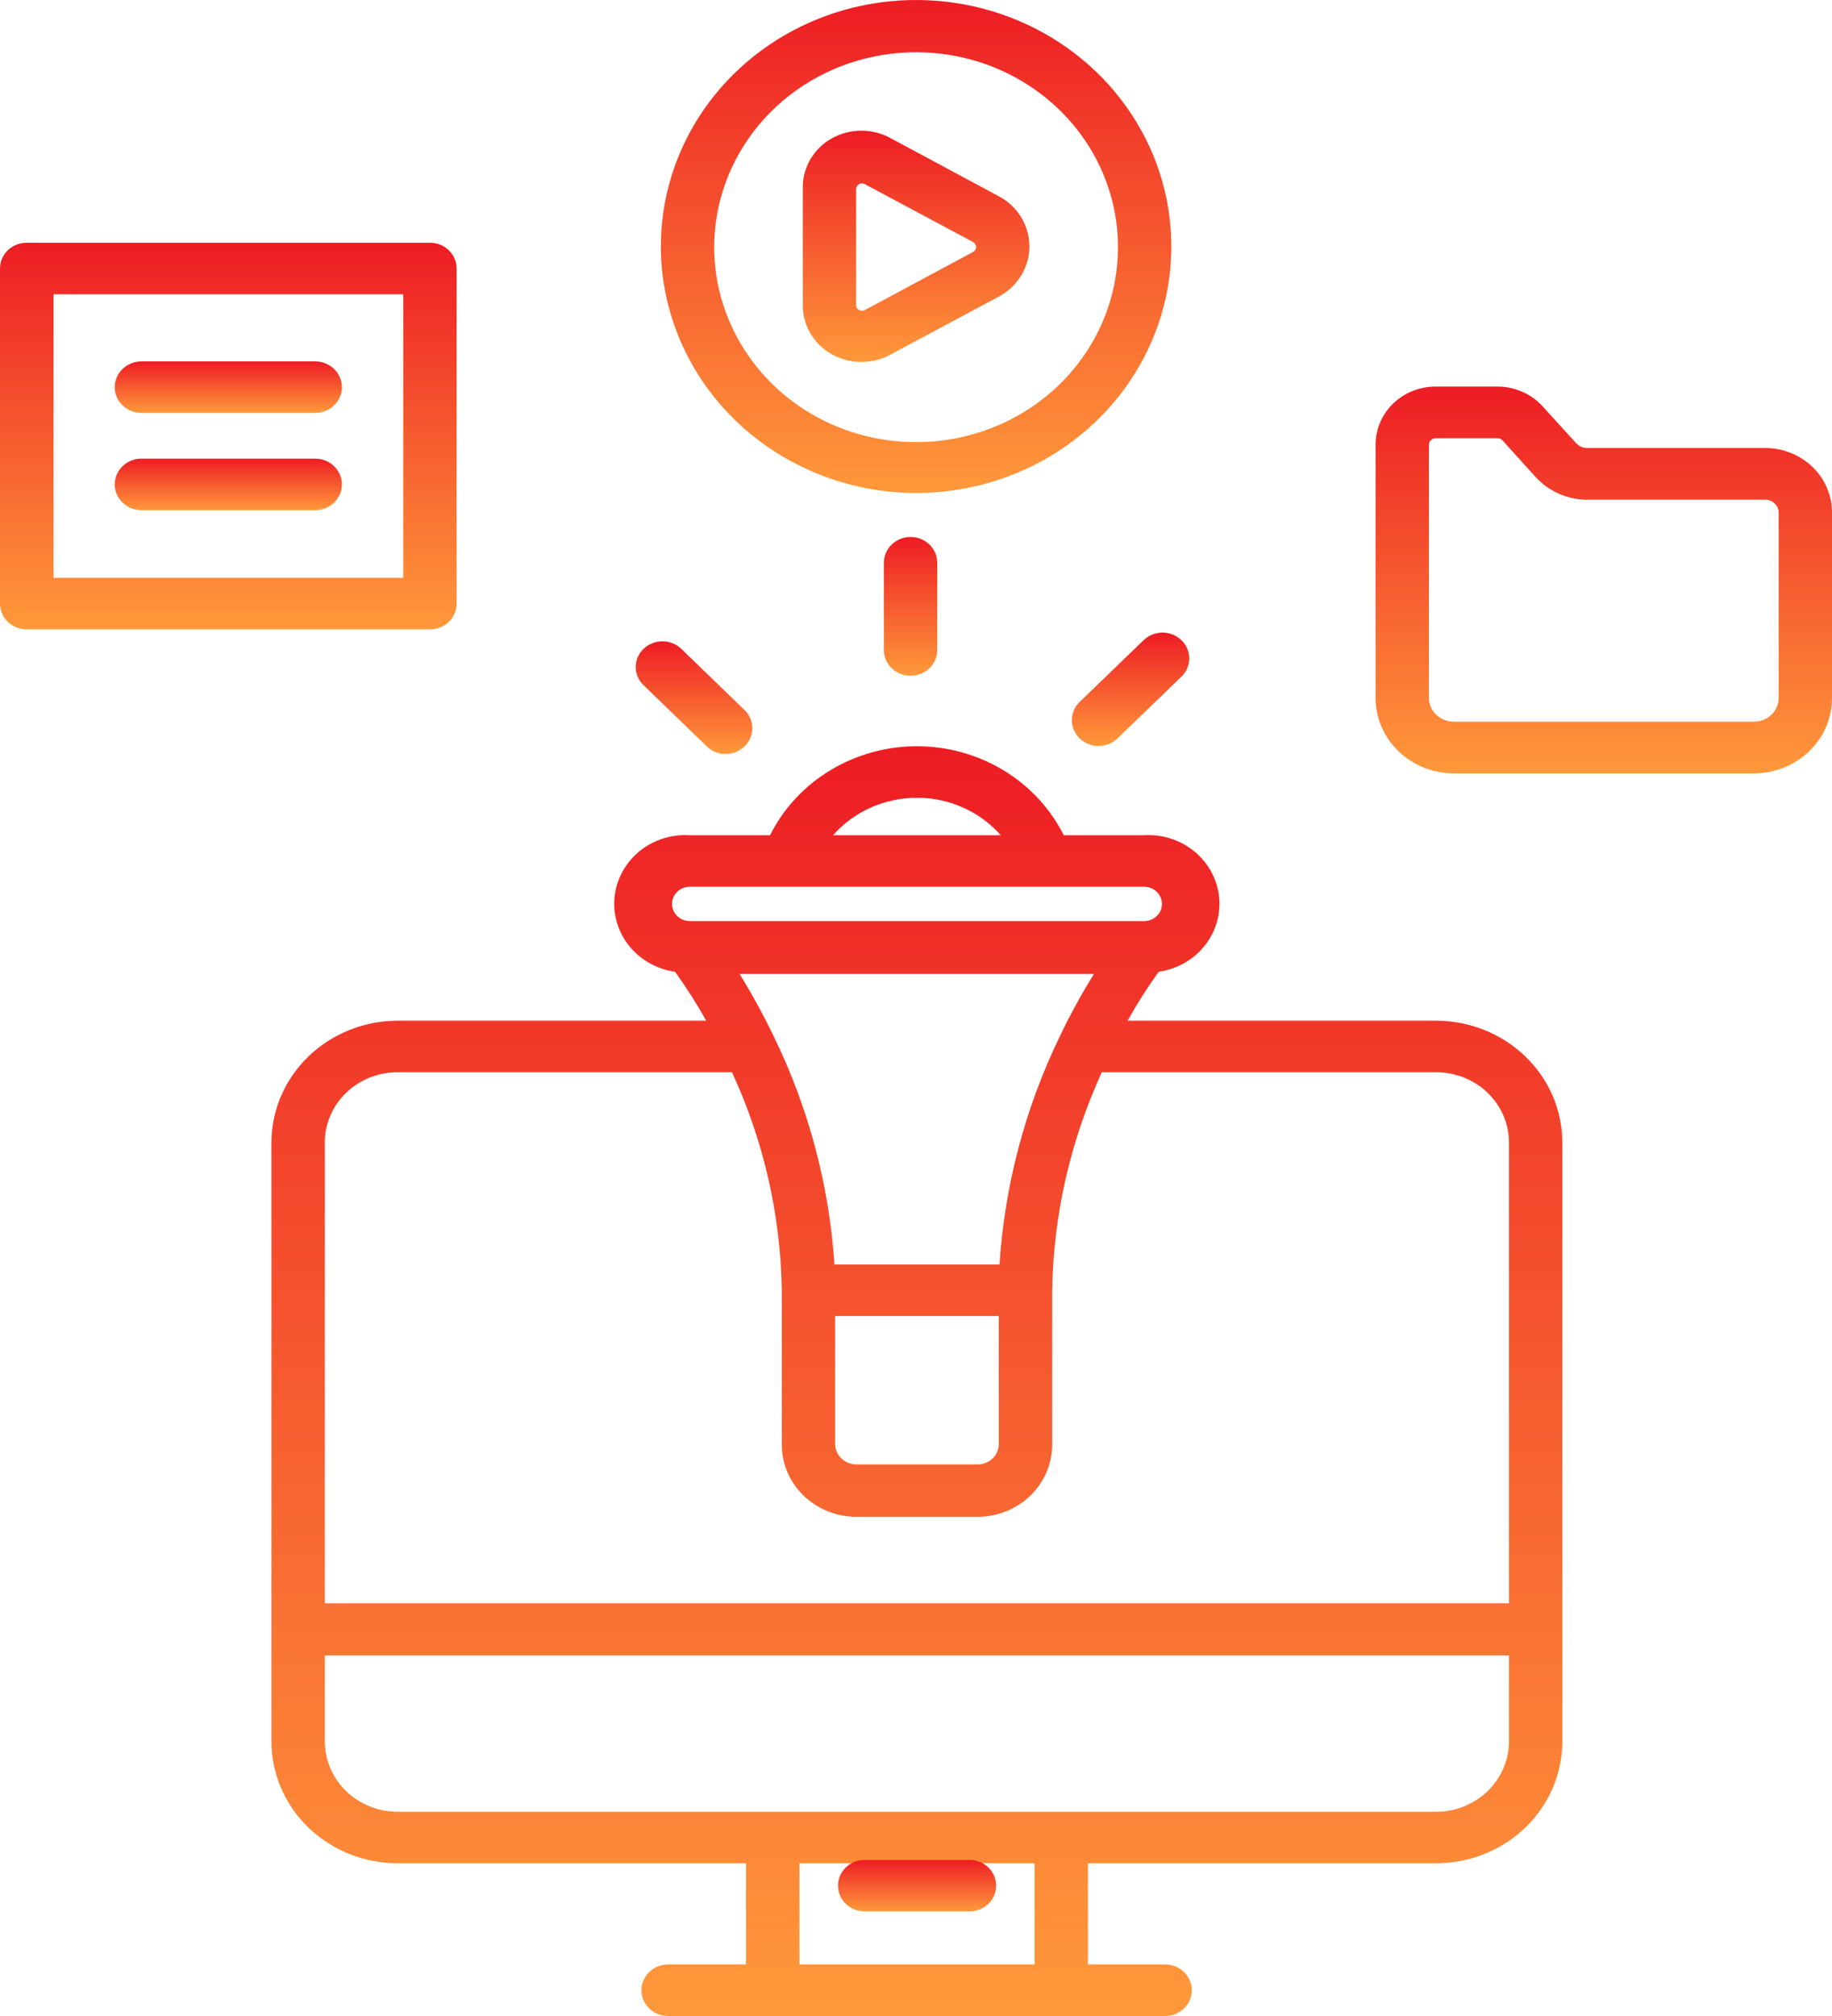
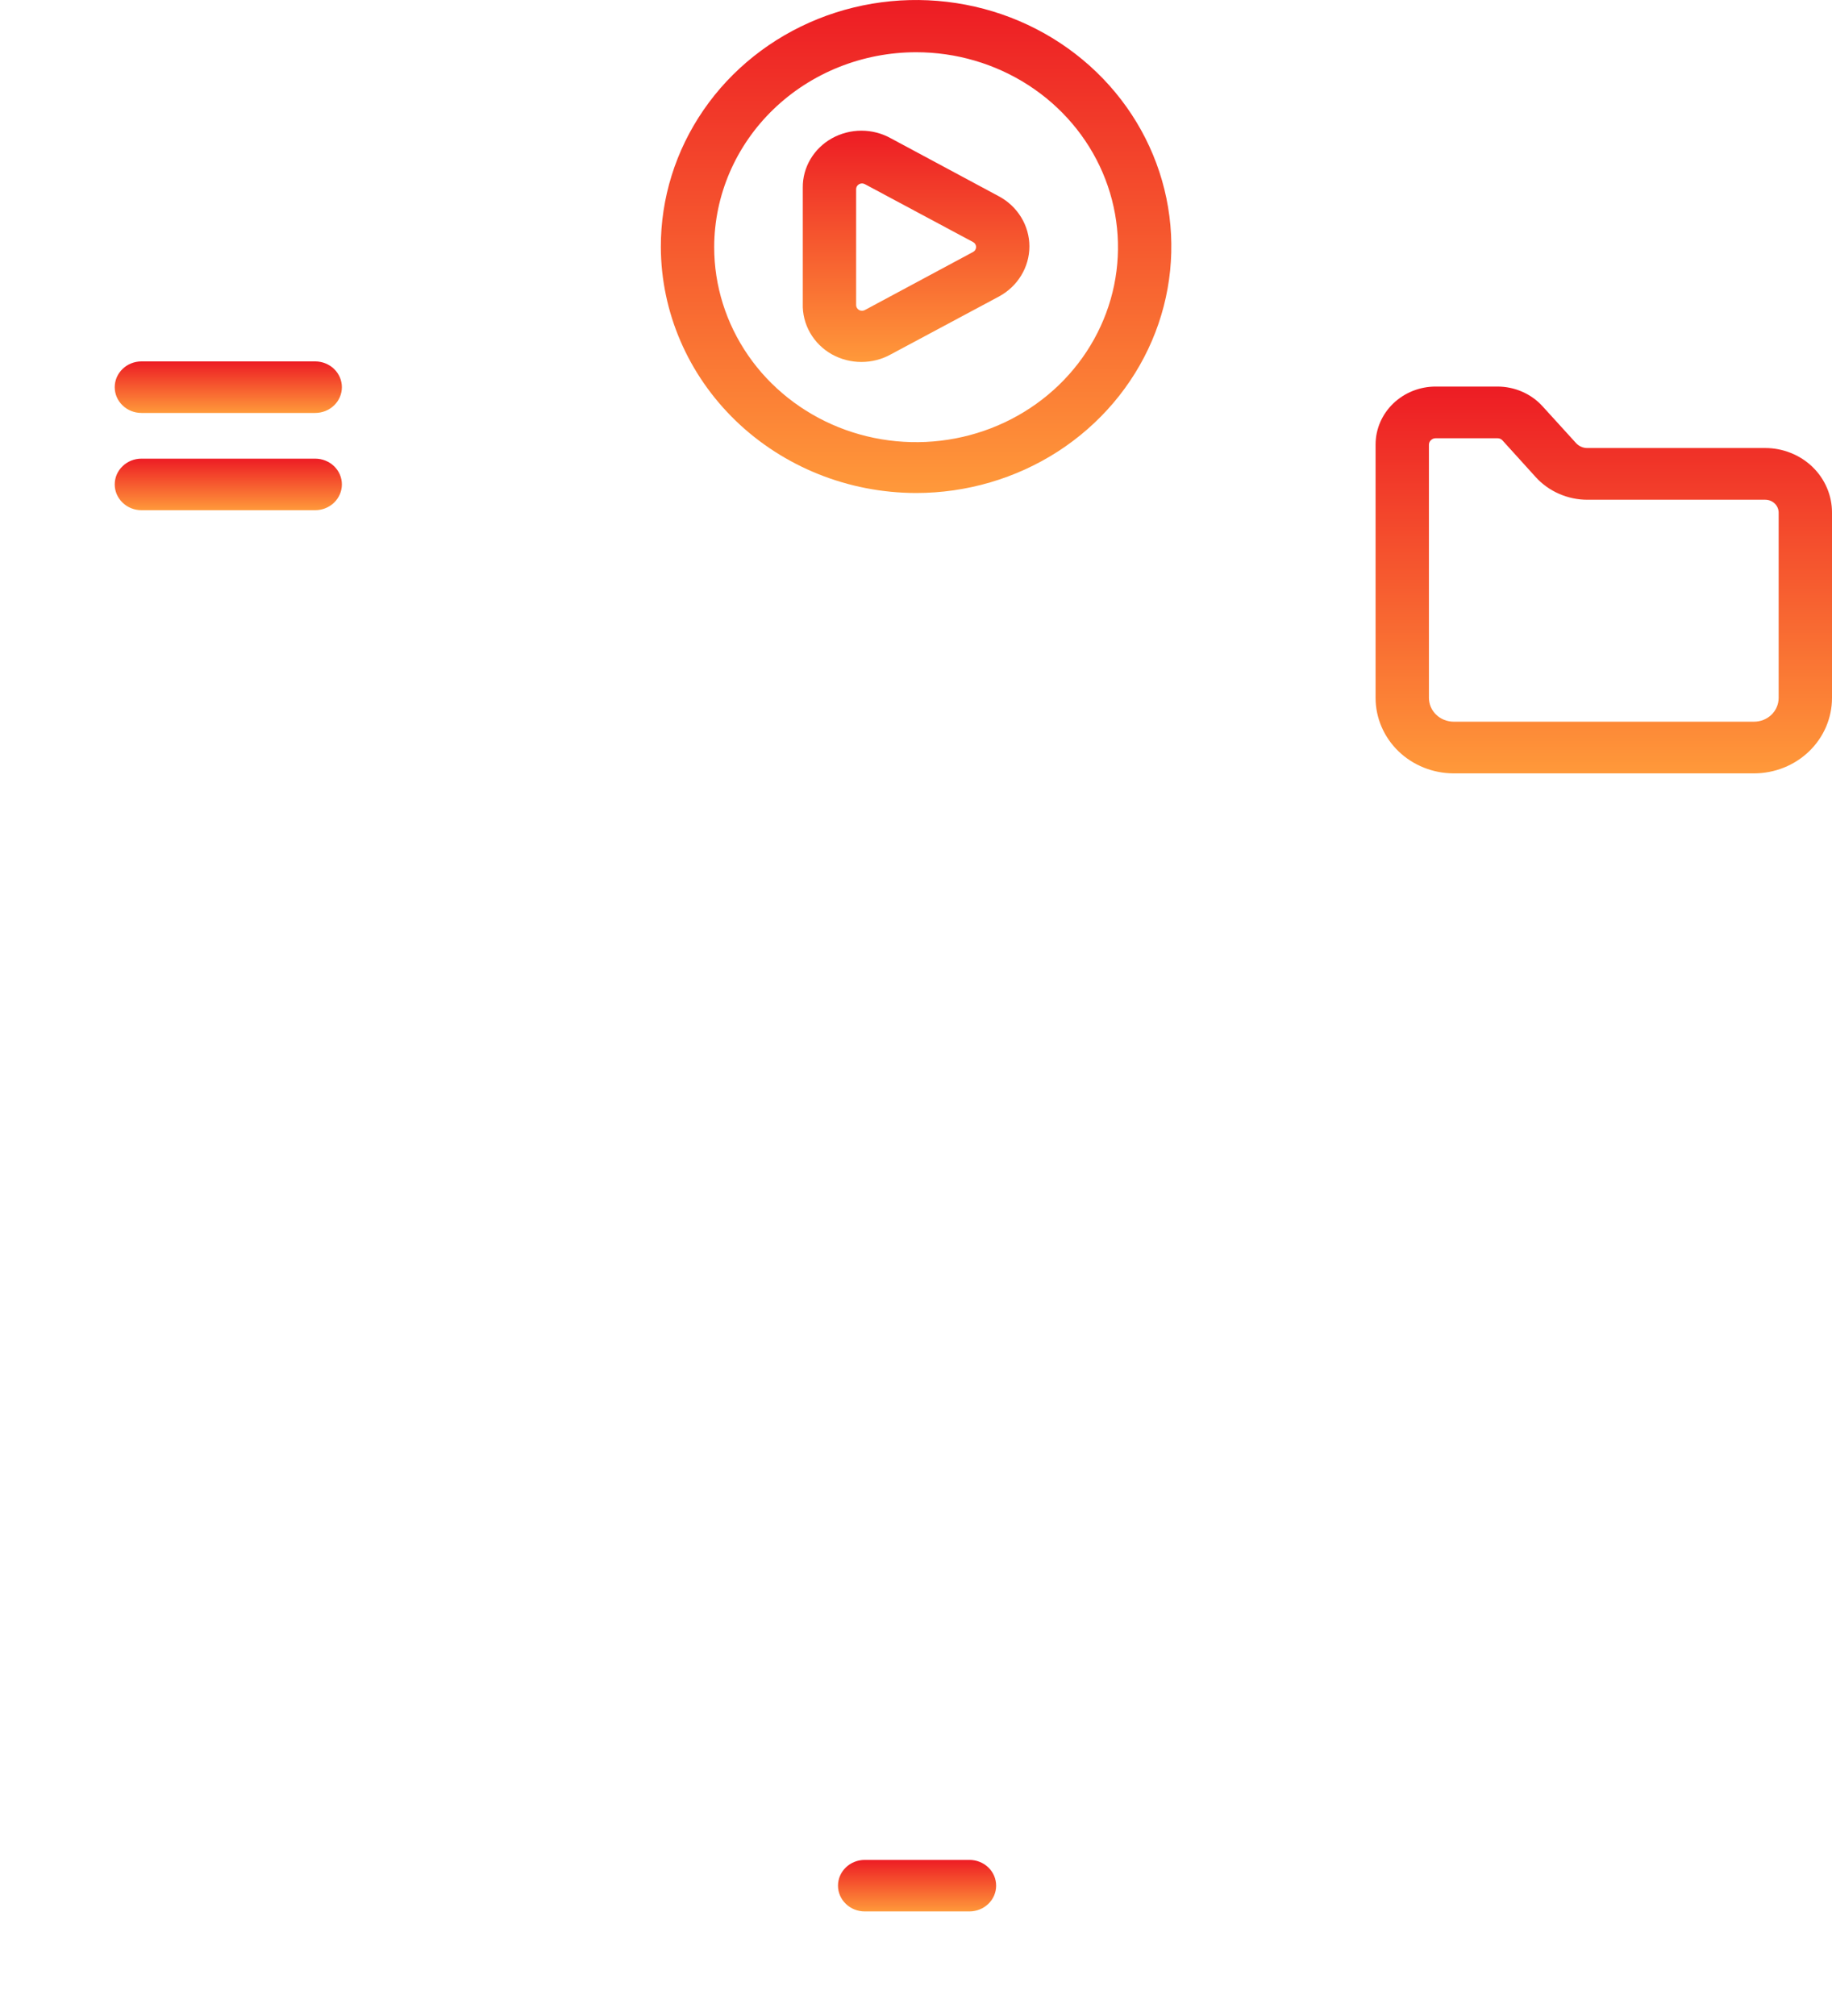
<svg xmlns="http://www.w3.org/2000/svg" width="50" height="55" viewBox="0 0 50 55" fill="none">
-   <path d="M39.198 27.847H30.775C31.031 27.386 31.315 26.94 31.624 26.511C32.119 26.441 32.567 26.188 32.873 25.807C33.18 25.426 33.323 24.945 33.272 24.465C33.22 23.984 32.979 23.542 32.598 23.229C32.217 22.916 31.726 22.757 31.226 22.786H29.032C28.668 22.058 28.098 21.445 27.39 21.016C26.681 20.587 25.861 20.359 25.024 20.359C24.188 20.359 23.368 20.587 22.659 21.016C21.95 21.445 21.381 22.058 21.017 22.786H18.827C18.327 22.755 17.834 22.913 17.451 23.225C17.069 23.538 16.826 23.981 16.774 24.462C16.722 24.943 16.864 25.425 17.172 25.807C17.48 26.189 17.928 26.441 18.424 26.511C18.733 26.941 19.017 27.387 19.274 27.847H10.851C9.938 27.848 9.063 28.199 8.418 28.822C7.773 29.444 7.41 30.289 7.408 31.17V47.507C7.408 48.388 7.771 49.234 8.416 49.858C9.062 50.481 9.937 50.833 10.851 50.834H20.361V53.594H18.235C18.042 53.594 17.856 53.668 17.72 53.8C17.583 53.932 17.506 54.111 17.506 54.297C17.506 54.484 17.583 54.662 17.72 54.794C17.856 54.926 18.042 55 18.235 55H31.799C31.992 55 32.178 54.926 32.314 54.794C32.451 54.662 32.527 54.484 32.527 54.297C32.527 54.111 32.451 53.932 32.314 53.8C32.178 53.668 31.992 53.594 31.799 53.594H29.692V50.834H39.198C40.111 50.833 40.987 50.481 41.632 49.858C42.278 49.234 42.64 48.388 42.64 47.507V31.17C42.639 30.289 42.276 29.444 41.63 28.822C40.985 28.199 40.11 27.848 39.198 27.847ZM22.793 35.903H27.26V39.394C27.26 39.542 27.199 39.684 27.091 39.789C26.982 39.893 26.835 39.952 26.682 39.952H23.371C23.218 39.952 23.071 39.893 22.963 39.789C22.854 39.684 22.793 39.542 22.793 39.394V35.903ZM27.279 34.497H22.774C22.633 32.342 22.071 30.232 21.119 28.278C20.838 27.694 20.527 27.125 20.186 26.572H29.857C29.514 27.122 29.203 27.69 28.925 28.273C27.977 30.23 27.419 32.341 27.279 34.497ZM25.027 21.764C25.462 21.764 25.891 21.856 26.286 22.032C26.681 22.209 27.032 22.466 27.313 22.786H22.735C23.018 22.466 23.369 22.209 23.765 22.032C24.161 21.856 24.591 21.765 25.027 21.764ZM18.827 24.192H31.226C31.355 24.192 31.479 24.241 31.57 24.329C31.661 24.417 31.712 24.536 31.712 24.66C31.712 24.784 31.661 24.904 31.57 24.991C31.479 25.079 31.355 25.129 31.226 25.129H18.827C18.698 25.129 18.575 25.079 18.484 24.991C18.393 24.904 18.341 24.784 18.341 24.66C18.341 24.536 18.393 24.417 18.484 24.329C18.575 24.241 18.698 24.192 18.827 24.192ZM10.851 29.253H19.978C20.843 31.126 21.305 33.149 21.337 35.2V39.418C21.338 39.938 21.553 40.437 21.934 40.805C22.315 41.173 22.832 41.38 23.371 41.381H26.682C27.221 41.38 27.738 41.173 28.119 40.805C28.5 40.437 28.715 39.938 28.716 39.418V35.2C28.751 33.15 29.211 31.128 30.071 29.253H39.198C39.724 29.253 40.23 29.455 40.602 29.814C40.974 30.174 41.184 30.661 41.184 31.17V43.743H8.865V31.17C8.865 30.661 9.074 30.174 9.446 29.814C9.819 29.455 10.324 29.253 10.851 29.253ZM28.236 53.594H21.818V50.834H28.236V53.594ZM39.198 49.428H10.851C10.323 49.427 9.818 49.224 9.446 48.864C9.074 48.503 8.865 48.015 8.865 47.507V45.163H41.184V47.507C41.184 48.015 40.974 48.503 40.602 48.864C40.23 49.224 39.725 49.427 39.198 49.428Z" fill="url(#paint0_linear_6001_3287)" />
  <path d="M26.459 50.742H23.6C23.406 50.742 23.221 50.816 23.085 50.947C22.948 51.079 22.871 51.258 22.871 51.444C22.871 51.631 22.948 51.81 23.085 51.941C23.221 52.073 23.406 52.147 23.6 52.147H26.459C26.652 52.147 26.837 52.073 26.974 51.941C27.111 51.81 27.187 51.631 27.187 51.444C27.187 51.258 27.111 51.079 26.974 50.947C26.837 50.816 26.652 50.742 26.459 50.742Z" fill="url(#paint1_linear_6001_3287)" />
  <path d="M25.003 13.45C26.381 13.45 27.729 13.055 28.875 12.316C30.02 11.576 30.913 10.525 31.44 9.295C31.967 8.066 32.104 6.713 31.834 5.408C31.564 4.103 30.899 2.905 29.924 1.965C28.948 1.025 27.705 0.385 26.353 0.128C25 -0.13 23.599 0.005 22.326 0.516C21.054 1.027 19.966 1.891 19.203 2.999C18.439 4.107 18.033 5.408 18.036 6.739C18.042 8.52 18.779 10.225 20.084 11.483C21.39 12.74 23.158 13.448 25.003 13.45ZM25.003 1.425C26.093 1.425 27.158 1.737 28.064 2.321C28.971 2.906 29.677 3.737 30.094 4.709C30.511 5.682 30.619 6.751 30.407 7.783C30.194 8.815 29.668 9.763 28.897 10.507C28.126 11.25 27.144 11.757 26.075 11.961C25.005 12.166 23.897 12.06 22.89 11.657C21.884 11.253 21.023 10.571 20.419 9.696C19.814 8.82 19.491 7.791 19.492 6.739C19.495 5.33 20.076 3.979 21.109 2.982C22.142 1.986 23.542 1.426 25.003 1.425Z" fill="url(#paint2_linear_6001_3287)" />
  <path d="M22.706 9.668C22.951 9.804 23.228 9.875 23.51 9.875C23.792 9.875 24.069 9.804 24.313 9.668L27.265 8.089C27.517 7.953 27.726 7.755 27.872 7.514C28.018 7.274 28.095 7.001 28.095 6.723C28.095 6.444 28.018 6.171 27.872 5.931C27.726 5.691 27.517 5.492 27.265 5.357L24.313 3.773C24.069 3.637 23.792 3.565 23.51 3.565C23.228 3.565 22.951 3.637 22.706 3.773C22.462 3.909 22.26 4.105 22.12 4.341C21.98 4.577 21.907 4.845 21.91 5.118V8.281C21.901 8.56 21.97 8.836 22.11 9.08C22.25 9.325 22.456 9.528 22.706 9.668ZM23.366 5.16C23.366 5.133 23.373 5.106 23.387 5.083C23.401 5.059 23.421 5.04 23.445 5.026C23.469 5.012 23.497 5.005 23.524 5.004C23.552 5.004 23.58 5.011 23.604 5.024L26.556 6.603C26.581 6.616 26.603 6.636 26.617 6.66C26.632 6.684 26.64 6.711 26.64 6.739C26.64 6.767 26.632 6.794 26.617 6.818C26.603 6.842 26.581 6.862 26.556 6.875L23.604 8.459C23.58 8.472 23.552 8.479 23.524 8.478C23.497 8.478 23.469 8.471 23.445 8.457C23.421 8.443 23.401 8.423 23.387 8.4C23.373 8.377 23.366 8.35 23.366 8.323V5.16Z" fill="url(#paint3_linear_6001_3287)" />
-   <path d="M12.462 16.468V7.325C12.462 7.138 12.386 6.96 12.249 6.828C12.113 6.696 11.927 6.622 11.734 6.622H0.728C0.535 6.622 0.35 6.696 0.213 6.828C0.077 6.96 0 7.138 0 7.325V16.468C0 16.655 0.077 16.833 0.213 16.965C0.35 17.097 0.535 17.171 0.728 17.171H11.734C11.927 17.171 12.113 17.097 12.249 16.965C12.386 16.833 12.462 16.655 12.462 16.468ZM11.006 15.765H1.461V8.028H11.006V15.765Z" fill="url(#paint4_linear_6001_3287)" />
  <path d="M3.859 11.266H8.603C8.796 11.266 8.981 11.192 9.118 11.06C9.254 10.929 9.331 10.75 9.331 10.563C9.331 10.377 9.254 10.198 9.118 10.066C8.981 9.934 8.796 9.86 8.603 9.86H3.859C3.666 9.86 3.481 9.934 3.345 10.066C3.208 10.198 3.131 10.377 3.131 10.563C3.131 10.75 3.208 10.929 3.345 11.06C3.481 11.192 3.666 11.266 3.859 11.266Z" fill="url(#paint5_linear_6001_3287)" />
  <path d="M3.859 13.919H8.603C8.796 13.919 8.981 13.845 9.118 13.713C9.254 13.581 9.331 13.402 9.331 13.216C9.331 13.029 9.254 12.85 9.118 12.719C8.981 12.587 8.796 12.513 8.603 12.513H3.859C3.666 12.513 3.481 12.587 3.345 12.719C3.208 12.85 3.131 13.029 3.131 13.216C3.131 13.402 3.208 13.581 3.345 13.713C3.481 13.845 3.666 13.919 3.859 13.919Z" fill="url(#paint6_linear_6001_3287)" />
  <path d="M48.179 12.223H43.325C43.266 12.224 43.208 12.212 43.154 12.188C43.1 12.165 43.053 12.13 43.014 12.088L42.101 11.085C41.947 10.915 41.758 10.78 41.545 10.687C41.332 10.594 41.102 10.546 40.868 10.546H39.184C38.749 10.546 38.333 10.712 38.025 11.008C37.717 11.304 37.544 11.706 37.543 12.125V19.042C37.544 19.587 37.769 20.11 38.168 20.496C38.568 20.881 39.109 21.098 39.674 21.099H47.874C48.438 21.098 48.979 20.881 49.378 20.495C49.776 20.11 50 19.587 50 19.042V13.986C50.001 13.754 49.954 13.525 49.863 13.312C49.772 13.098 49.638 12.903 49.469 12.74C49.3 12.576 49.099 12.446 48.877 12.358C48.656 12.269 48.419 12.223 48.179 12.223ZM48.544 19.038C48.544 19.123 48.527 19.207 48.494 19.286C48.461 19.365 48.411 19.437 48.349 19.498C48.287 19.558 48.213 19.606 48.131 19.639C48.05 19.672 47.962 19.689 47.874 19.689H39.674C39.585 19.689 39.498 19.672 39.416 19.639C39.334 19.607 39.259 19.559 39.197 19.498C39.134 19.438 39.084 19.366 39.05 19.287C39.017 19.208 38.999 19.123 38.999 19.038V12.13C39 12.083 39.02 12.039 39.055 12.007C39.089 11.974 39.135 11.956 39.184 11.956H40.868C40.894 11.956 40.919 11.96 40.943 11.97C40.966 11.979 40.987 11.994 41.004 12.012L41.917 13.02C42.093 13.213 42.31 13.367 42.553 13.473C42.795 13.579 43.058 13.634 43.325 13.634H48.179C48.276 13.634 48.369 13.671 48.437 13.737C48.505 13.803 48.544 13.892 48.544 13.986V19.038Z" fill="url(#paint7_linear_6001_3287)" />
-   <path d="M24.123 15.353V17.734C24.123 17.92 24.2 18.099 24.337 18.231C24.473 18.363 24.659 18.436 24.852 18.436C25.045 18.436 25.23 18.363 25.367 18.231C25.503 18.099 25.58 17.92 25.58 17.734V15.353C25.58 15.166 25.503 14.988 25.367 14.856C25.23 14.724 25.045 14.65 24.852 14.65C24.659 14.65 24.473 14.724 24.337 14.856C24.2 14.988 24.123 15.166 24.123 15.353Z" fill="url(#paint8_linear_6001_3287)" />
-   <path d="M31.211 17.466L29.468 19.149C29.4 19.214 29.346 19.292 29.31 19.377C29.273 19.462 29.254 19.554 29.253 19.646C29.253 19.739 29.272 19.83 29.308 19.916C29.345 20.002 29.398 20.079 29.466 20.145C29.533 20.21 29.614 20.262 29.702 20.298C29.791 20.334 29.885 20.352 29.981 20.352C30.077 20.352 30.172 20.334 30.261 20.299C30.349 20.264 30.43 20.212 30.497 20.147L32.245 18.46C32.313 18.394 32.366 18.317 32.403 18.231C32.439 18.146 32.458 18.054 32.458 17.962C32.458 17.869 32.438 17.778 32.401 17.692C32.365 17.607 32.311 17.529 32.243 17.464C32.175 17.399 32.094 17.347 32.006 17.312C31.917 17.277 31.822 17.259 31.727 17.259C31.631 17.259 31.536 17.278 31.448 17.313C31.359 17.349 31.279 17.401 31.211 17.466Z" fill="url(#paint9_linear_6001_3287)" />
-   <path d="M19.308 20.381C19.445 20.506 19.628 20.573 19.817 20.57C20.006 20.567 20.186 20.493 20.319 20.364C20.452 20.235 20.529 20.062 20.532 19.88C20.535 19.697 20.465 19.521 20.337 19.388L18.594 17.701C18.457 17.57 18.272 17.497 18.079 17.497C17.887 17.497 17.702 17.57 17.565 17.701C17.497 17.766 17.442 17.843 17.405 17.928C17.369 18.014 17.35 18.105 17.35 18.198C17.35 18.29 17.369 18.381 17.405 18.467C17.442 18.552 17.497 18.629 17.565 18.694L19.308 20.381Z" fill="url(#paint10_linear_6001_3287)" />
  <defs>
    <linearGradient id="paint0_linear_6001_3287" x1="25.024" y1="20.359" x2="25.024" y2="55" gradientUnits="userSpaceOnUse">
      <stop stop-color="#ED1C24" />
      <stop offset="1" stop-color="#FF993A" />
    </linearGradient>
    <linearGradient id="paint1_linear_6001_3287" x1="25.029" y1="50.742" x2="25.029" y2="52.147" gradientUnits="userSpaceOnUse">
      <stop stop-color="#ED1C24" />
      <stop offset="1" stop-color="#FF993A" />
    </linearGradient>
    <linearGradient id="paint2_linear_6001_3287" x1="25.003" y1="0" x2="25.003" y2="13.45" gradientUnits="userSpaceOnUse">
      <stop stop-color="#ED1C24" />
      <stop offset="1" stop-color="#FF993A" />
    </linearGradient>
    <linearGradient id="paint3_linear_6001_3287" x1="25.002" y1="3.565" x2="25.002" y2="9.875" gradientUnits="userSpaceOnUse">
      <stop stop-color="#ED1C24" />
      <stop offset="1" stop-color="#FF993A" />
    </linearGradient>
    <linearGradient id="paint4_linear_6001_3287" x1="6.231" y1="6.622" x2="6.231" y2="17.171" gradientUnits="userSpaceOnUse">
      <stop stop-color="#ED1C24" />
      <stop offset="1" stop-color="#FF993A" />
    </linearGradient>
    <linearGradient id="paint5_linear_6001_3287" x1="6.231" y1="9.86" x2="6.231" y2="11.266" gradientUnits="userSpaceOnUse">
      <stop stop-color="#ED1C24" />
      <stop offset="1" stop-color="#FF993A" />
    </linearGradient>
    <linearGradient id="paint6_linear_6001_3287" x1="6.231" y1="12.513" x2="6.231" y2="13.919" gradientUnits="userSpaceOnUse">
      <stop stop-color="#ED1C24" />
      <stop offset="1" stop-color="#FF993A" />
    </linearGradient>
    <linearGradient id="paint7_linear_6001_3287" x1="43.771" y1="10.546" x2="43.771" y2="21.099" gradientUnits="userSpaceOnUse">
      <stop stop-color="#ED1C24" />
      <stop offset="1" stop-color="#FF993A" />
    </linearGradient>
    <linearGradient id="paint8_linear_6001_3287" x1="24.852" y1="14.65" x2="24.852" y2="18.436" gradientUnits="userSpaceOnUse">
      <stop stop-color="#ED1C24" />
      <stop offset="1" stop-color="#FF993A" />
    </linearGradient>
    <linearGradient id="paint9_linear_6001_3287" x1="30.856" y1="17.259" x2="30.856" y2="20.352" gradientUnits="userSpaceOnUse">
      <stop stop-color="#ED1C24" />
      <stop offset="1" stop-color="#FF993A" />
    </linearGradient>
    <linearGradient id="paint10_linear_6001_3287" x1="18.941" y1="17.497" x2="18.941" y2="20.57" gradientUnits="userSpaceOnUse">
      <stop stop-color="#ED1C24" />
      <stop offset="1" stop-color="#FF993A" />
    </linearGradient>
  </defs>
</svg>